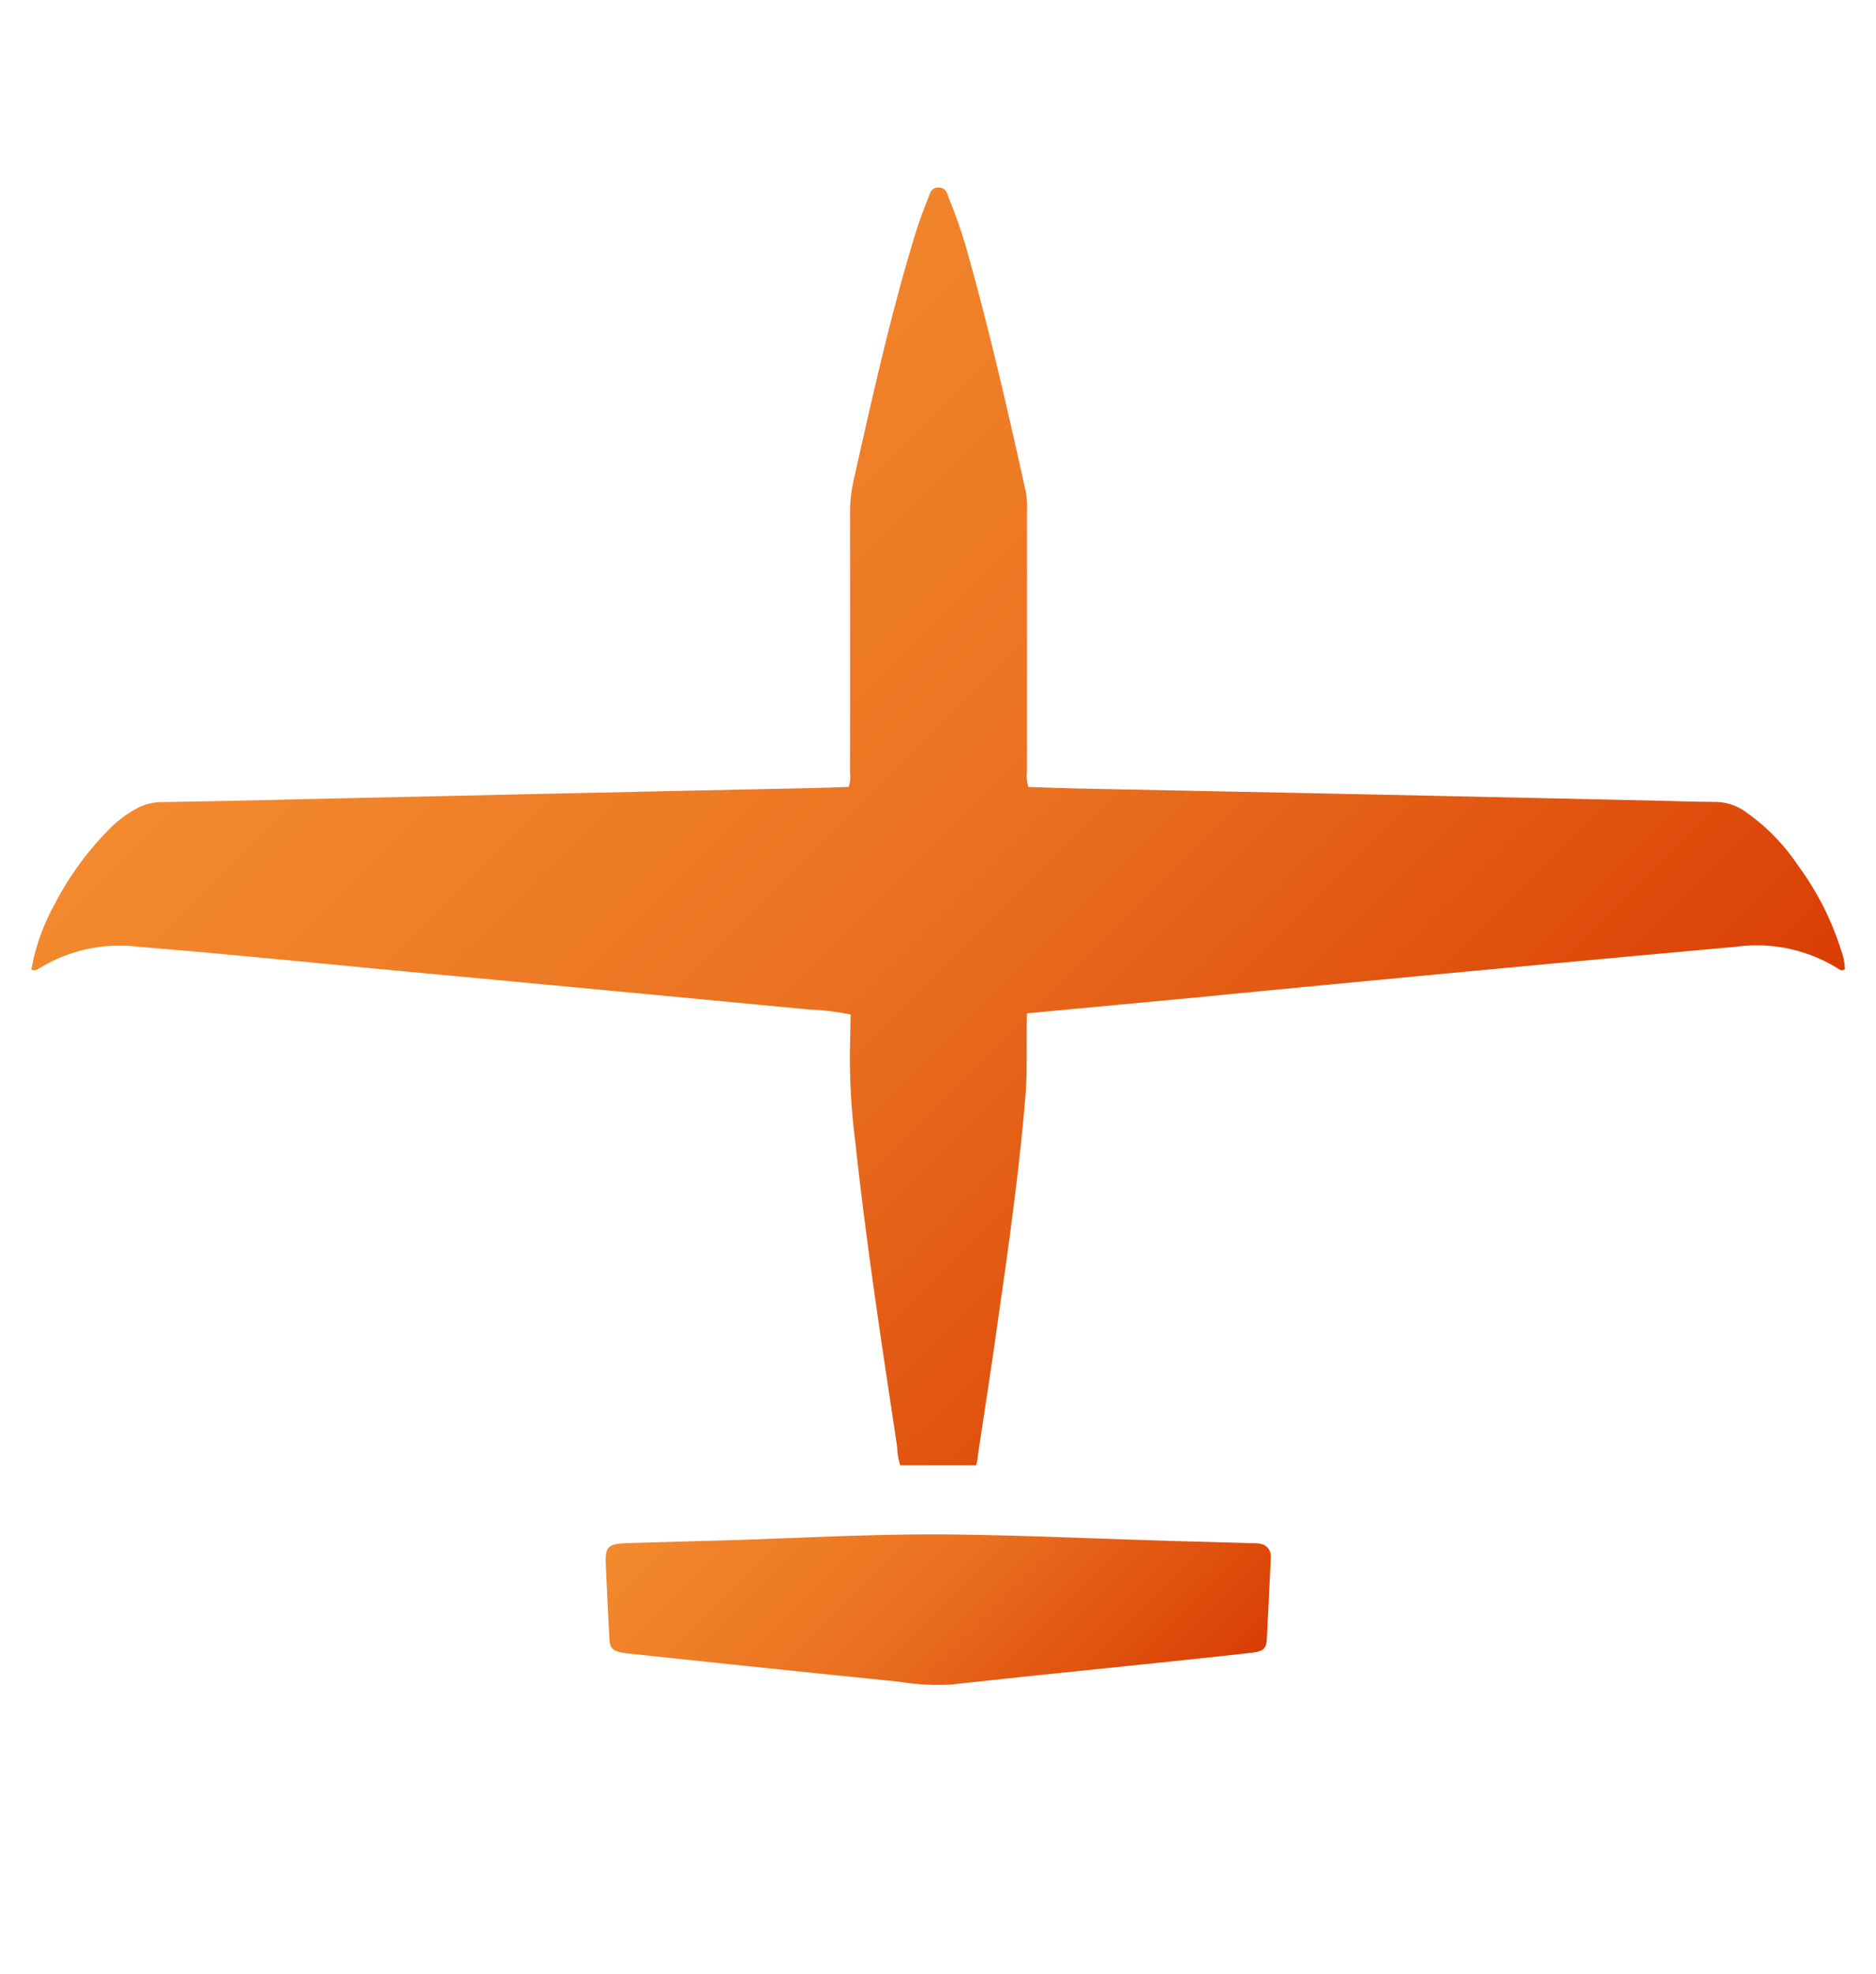
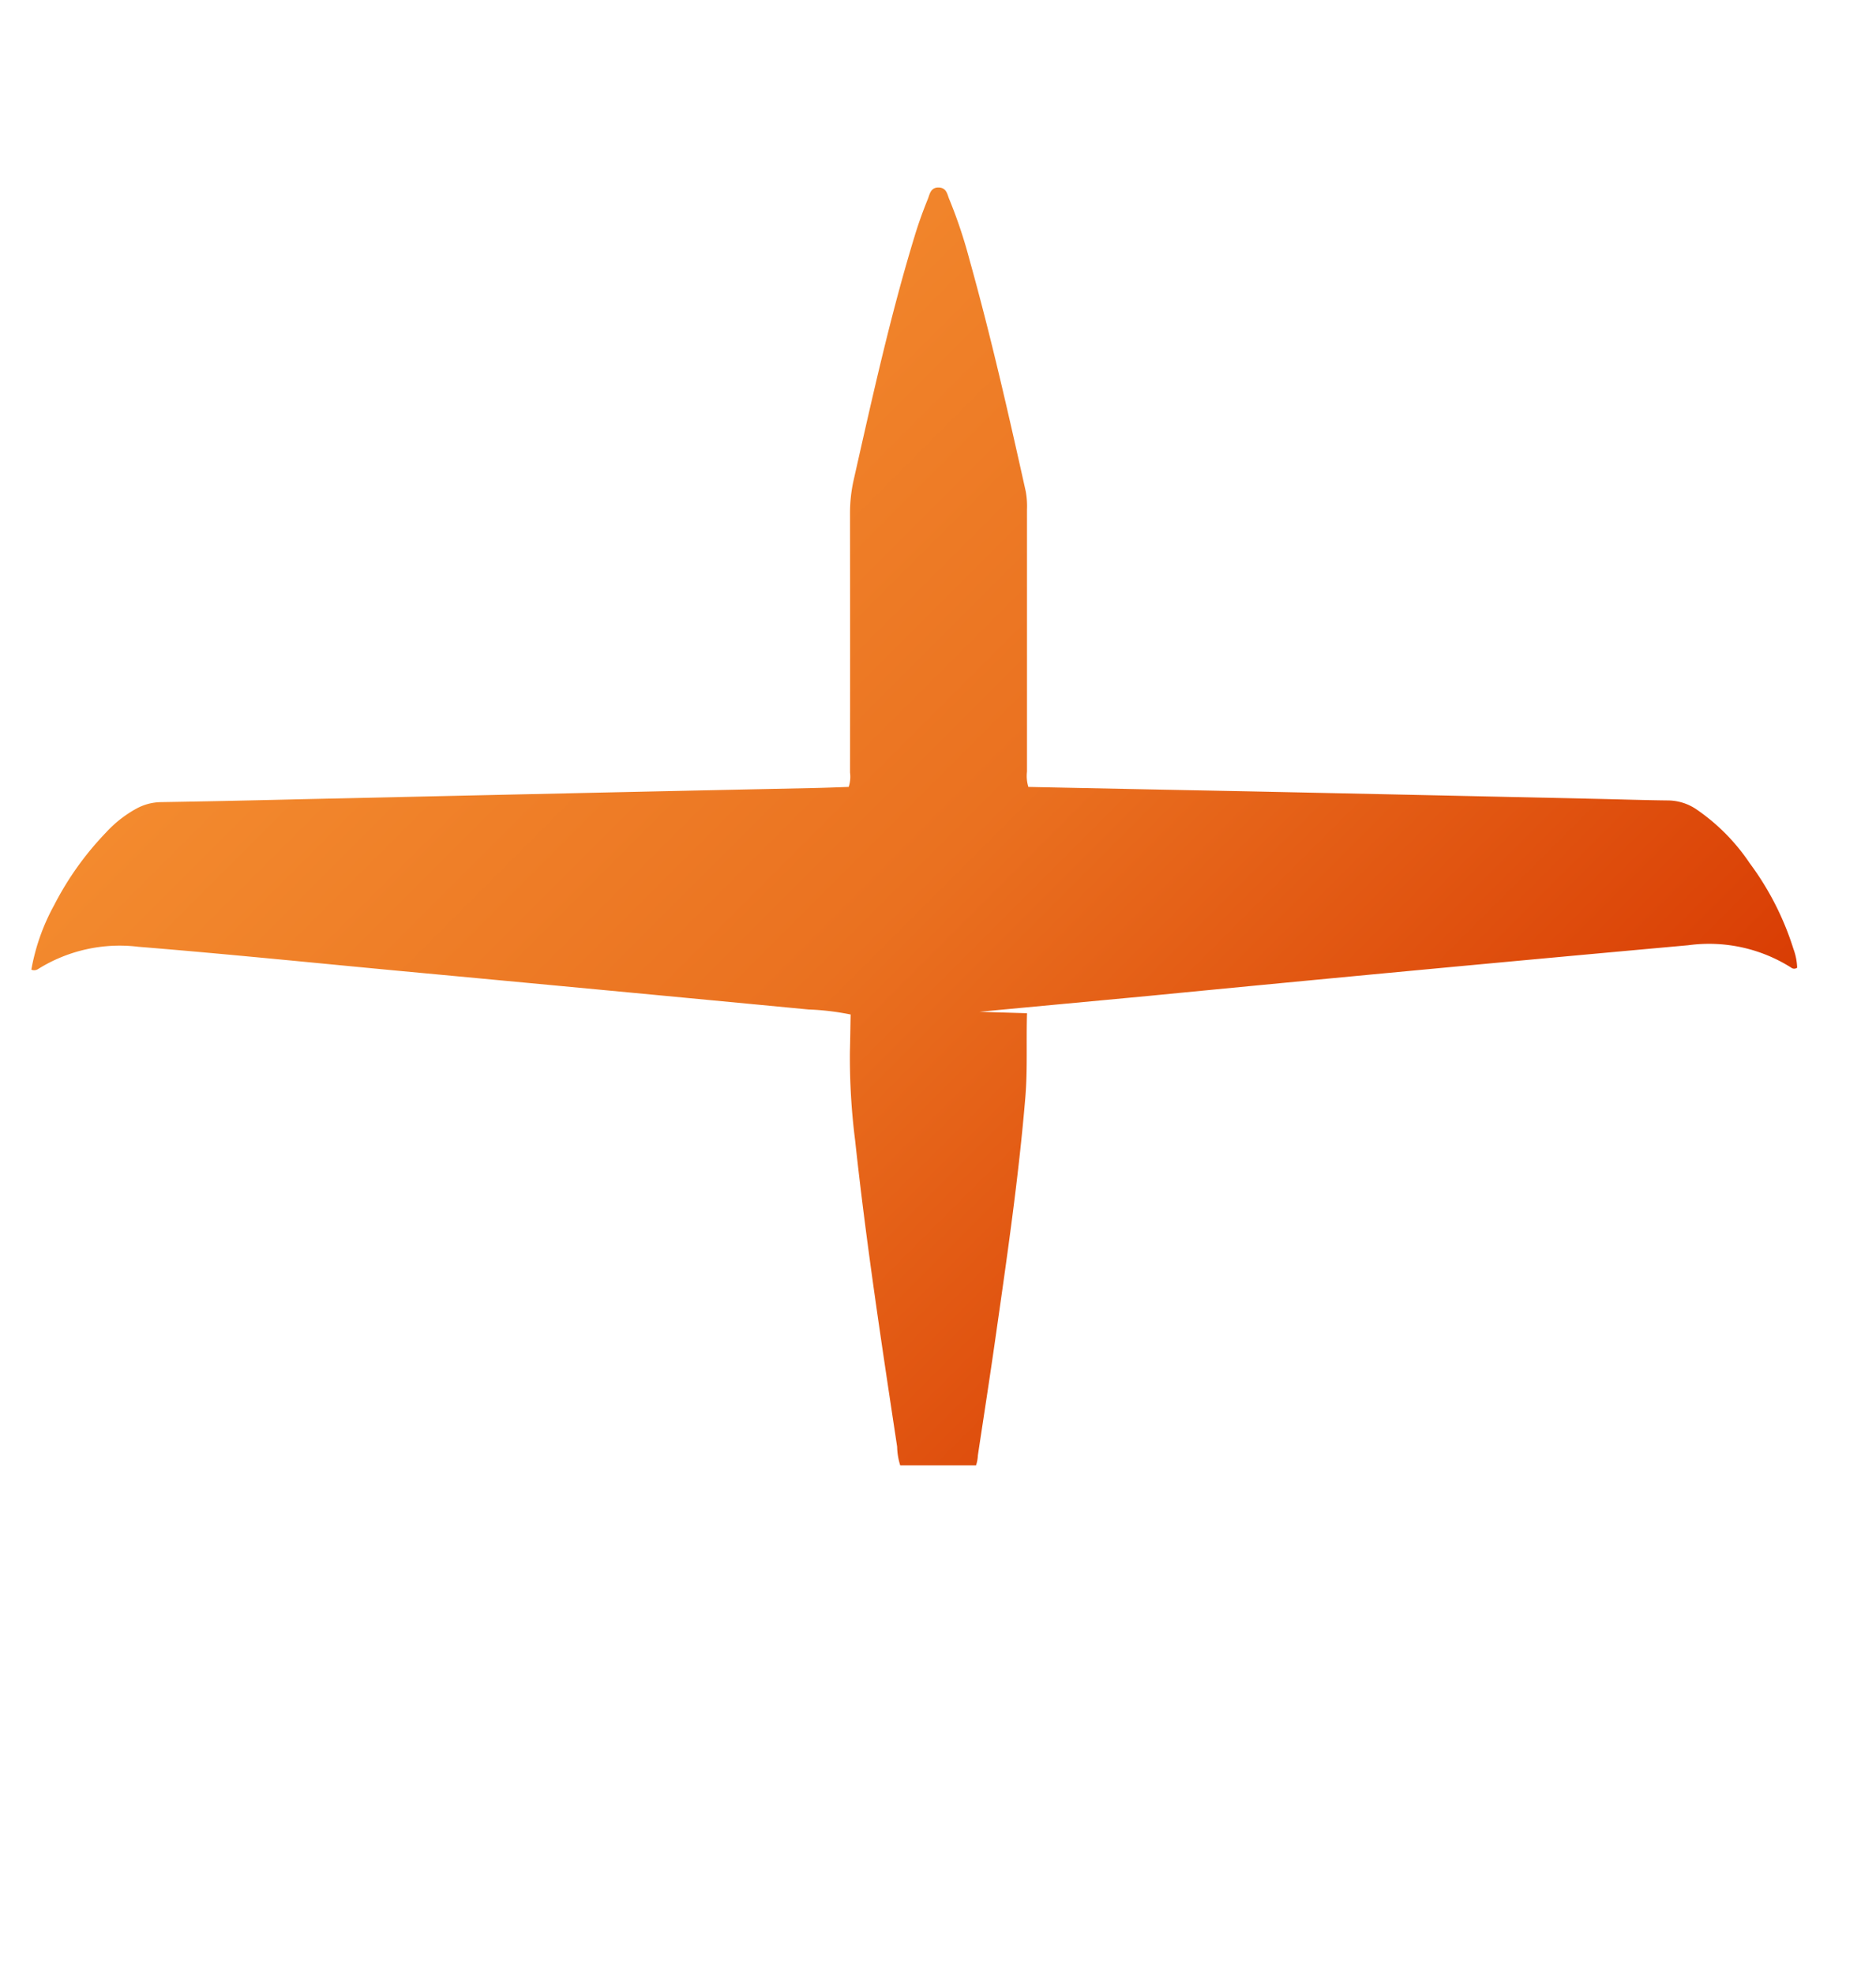
<svg xmlns="http://www.w3.org/2000/svg" width="81.445" height="85.695" viewBox="0 0 81.445 85.695">
  <defs>
    <linearGradient id="a" x1="0.5" x2="0.5" y2="1" gradientUnits="objectBoundingBox">
      <stop offset="0" stop-color="#f38a2e" />
      <stop offset="0.473" stop-color="#ea7120" />
      <stop offset="0.998" stop-color="#d93d04" />
      <stop offset="1" stop-color="#d93d04" />
    </linearGradient>
  </defs>
  <g transform="translate(-668.206 223.875) rotate(-45)">
-     <path d="M262.308,63.087c-.917.863-1.716,1.753-2.629,2.526-2.678,2.266-5.49,4.359-8.294,6.462-1.379,1.035-2.771,2.051-4.158,3.075a1.577,1.577,0,0,1-.361.248l-2.327-2.328a2.918,2.918,0,0,1,.48-.669c2.655-3.6,5.3-7.2,8.107-10.685a28.537,28.537,0,0,1,2.566-2.887c.385-.365.764-.736,1.162-1.118a11.265,11.265,0,0,0-1.138-1.446q-5.665-6.859-11.344-13.706c-2.429-2.933-4.835-5.886-7.3-8.786a6.686,6.686,0,0,0-3.764-2.4.312.312,0,0,1-.229-.189,9.132,9.132,0,0,1,2.691-1.283,13.28,13.28,0,0,1,3.794-.634,5.151,5.151,0,0,1,1.684.2,2.287,2.287,0,0,1,.926.529q2.186,2.115,4.389,4.211,4.538,4.342,9.077,8.683,3.511,3.361,7.019,6.725c.368.353.744.7,1.12,1.051a1.4,1.4,0,0,0,.483-.4q3.985-3.978,7.963-7.964a6.524,6.524,0,0,1,1.15-.917c3.074-1.94,6.138-3.9,9.349-5.607.5-.267,1.016-.509,1.538-.729.2-.087.434-.269.676-.016s.048.479-.033.682a21.121,21.121,0,0,1-1.24,2.486c-1.689,3-3.528,5.918-5.377,8.826a3.605,3.605,0,0,1-.522.6q-4.022,4.022-8.044,8.044a1.593,1.593,0,0,0-.427.512c.465.5.937,1.009,1.419,1.513q3.365,3.507,6.734,7.01,5.153,5.375,10.3,10.754c.734.766,1.458,1.542,2.2,2.3a2.228,2.228,0,0,1,.577,1.086,8.677,8.677,0,0,1-.006,3.325,12.506,12.506,0,0,1-1.286,3.974,2.6,2.6,0,0,1-.467.7.214.214,0,0,1-.182-.191,6.67,6.67,0,0,0-2.474-3.844q-9.035-7.539-18.124-15.013c-1.882-1.557-3.761-3.118-5.674-4.7" transform="translate(368.919 313.728)" fill="url(#a)" />
-     <path d="M245.953,178.472a.593.593,0,0,1-.234.49c-.869.788-1.735,1.58-2.61,2.363-.291.26-.474.255-.848-.04-.906-.716-1.8-1.445-2.7-2.172-2.515-2.039-5.023-4.089-7.548-6.115a10.652,10.652,0,0,1-1.507-1.691q-3.682-4.51-7.337-9.042c-.083-.1-.169-.2-.243-.314-.252-.37-.247-.525.047-.852q1.063-1.182,2.136-2.356c.529-.579.71-.582,1.3-.03q1.365,1.284,2.726,2.573c2.54,2.411,5.172,4.728,7.616,7.237,2.114,2.169,4.157,4.406,6.233,6.611.844.9,1.693,1.787,2.534,2.685.191.2.418.393.437.651" transform="translate(376.257 222.071)" fill="url(#a)" />
+     <path d="M262.308,63.087c-.917.863-1.716,1.753-2.629,2.526-2.678,2.266-5.49,4.359-8.294,6.462-1.379,1.035-2.771,2.051-4.158,3.075a1.577,1.577,0,0,1-.361.248l-2.327-2.328a2.918,2.918,0,0,1,.48-.669c2.655-3.6,5.3-7.2,8.107-10.685a28.537,28.537,0,0,1,2.566-2.887c.385-.365.764-.736,1.162-1.118a11.265,11.265,0,0,0-1.138-1.446q-5.665-6.859-11.344-13.706c-2.429-2.933-4.835-5.886-7.3-8.786a6.686,6.686,0,0,0-3.764-2.4.312.312,0,0,1-.229-.189,9.132,9.132,0,0,1,2.691-1.283,13.28,13.28,0,0,1,3.794-.634,5.151,5.151,0,0,1,1.684.2,2.287,2.287,0,0,1,.926.529q2.186,2.115,4.389,4.211,4.538,4.342,9.077,8.683,3.511,3.361,7.019,6.725c.368.353.744.7,1.12,1.051a1.4,1.4,0,0,0,.483-.4q3.985-3.978,7.963-7.964a6.524,6.524,0,0,1,1.15-.917c3.074-1.94,6.138-3.9,9.349-5.607.5-.267,1.016-.509,1.538-.729.2-.087.434-.269.676-.016s.048.479-.033.682a21.121,21.121,0,0,1-1.24,2.486c-1.689,3-3.528,5.918-5.377,8.826a3.605,3.605,0,0,1-.522.6q-4.022,4.022-8.044,8.044a1.593,1.593,0,0,0-.427.512q3.365,3.507,6.734,7.01,5.153,5.375,10.3,10.754c.734.766,1.458,1.542,2.2,2.3a2.228,2.228,0,0,1,.577,1.086,8.677,8.677,0,0,1-.006,3.325,12.506,12.506,0,0,1-1.286,3.974,2.6,2.6,0,0,1-.467.7.214.214,0,0,1-.182-.191,6.67,6.67,0,0,0-2.474-3.844q-9.035-7.539-18.124-15.013c-1.882-1.557-3.761-3.118-5.674-4.7" transform="translate(368.919 313.728)" fill="url(#a)" />
  </g>
</svg>